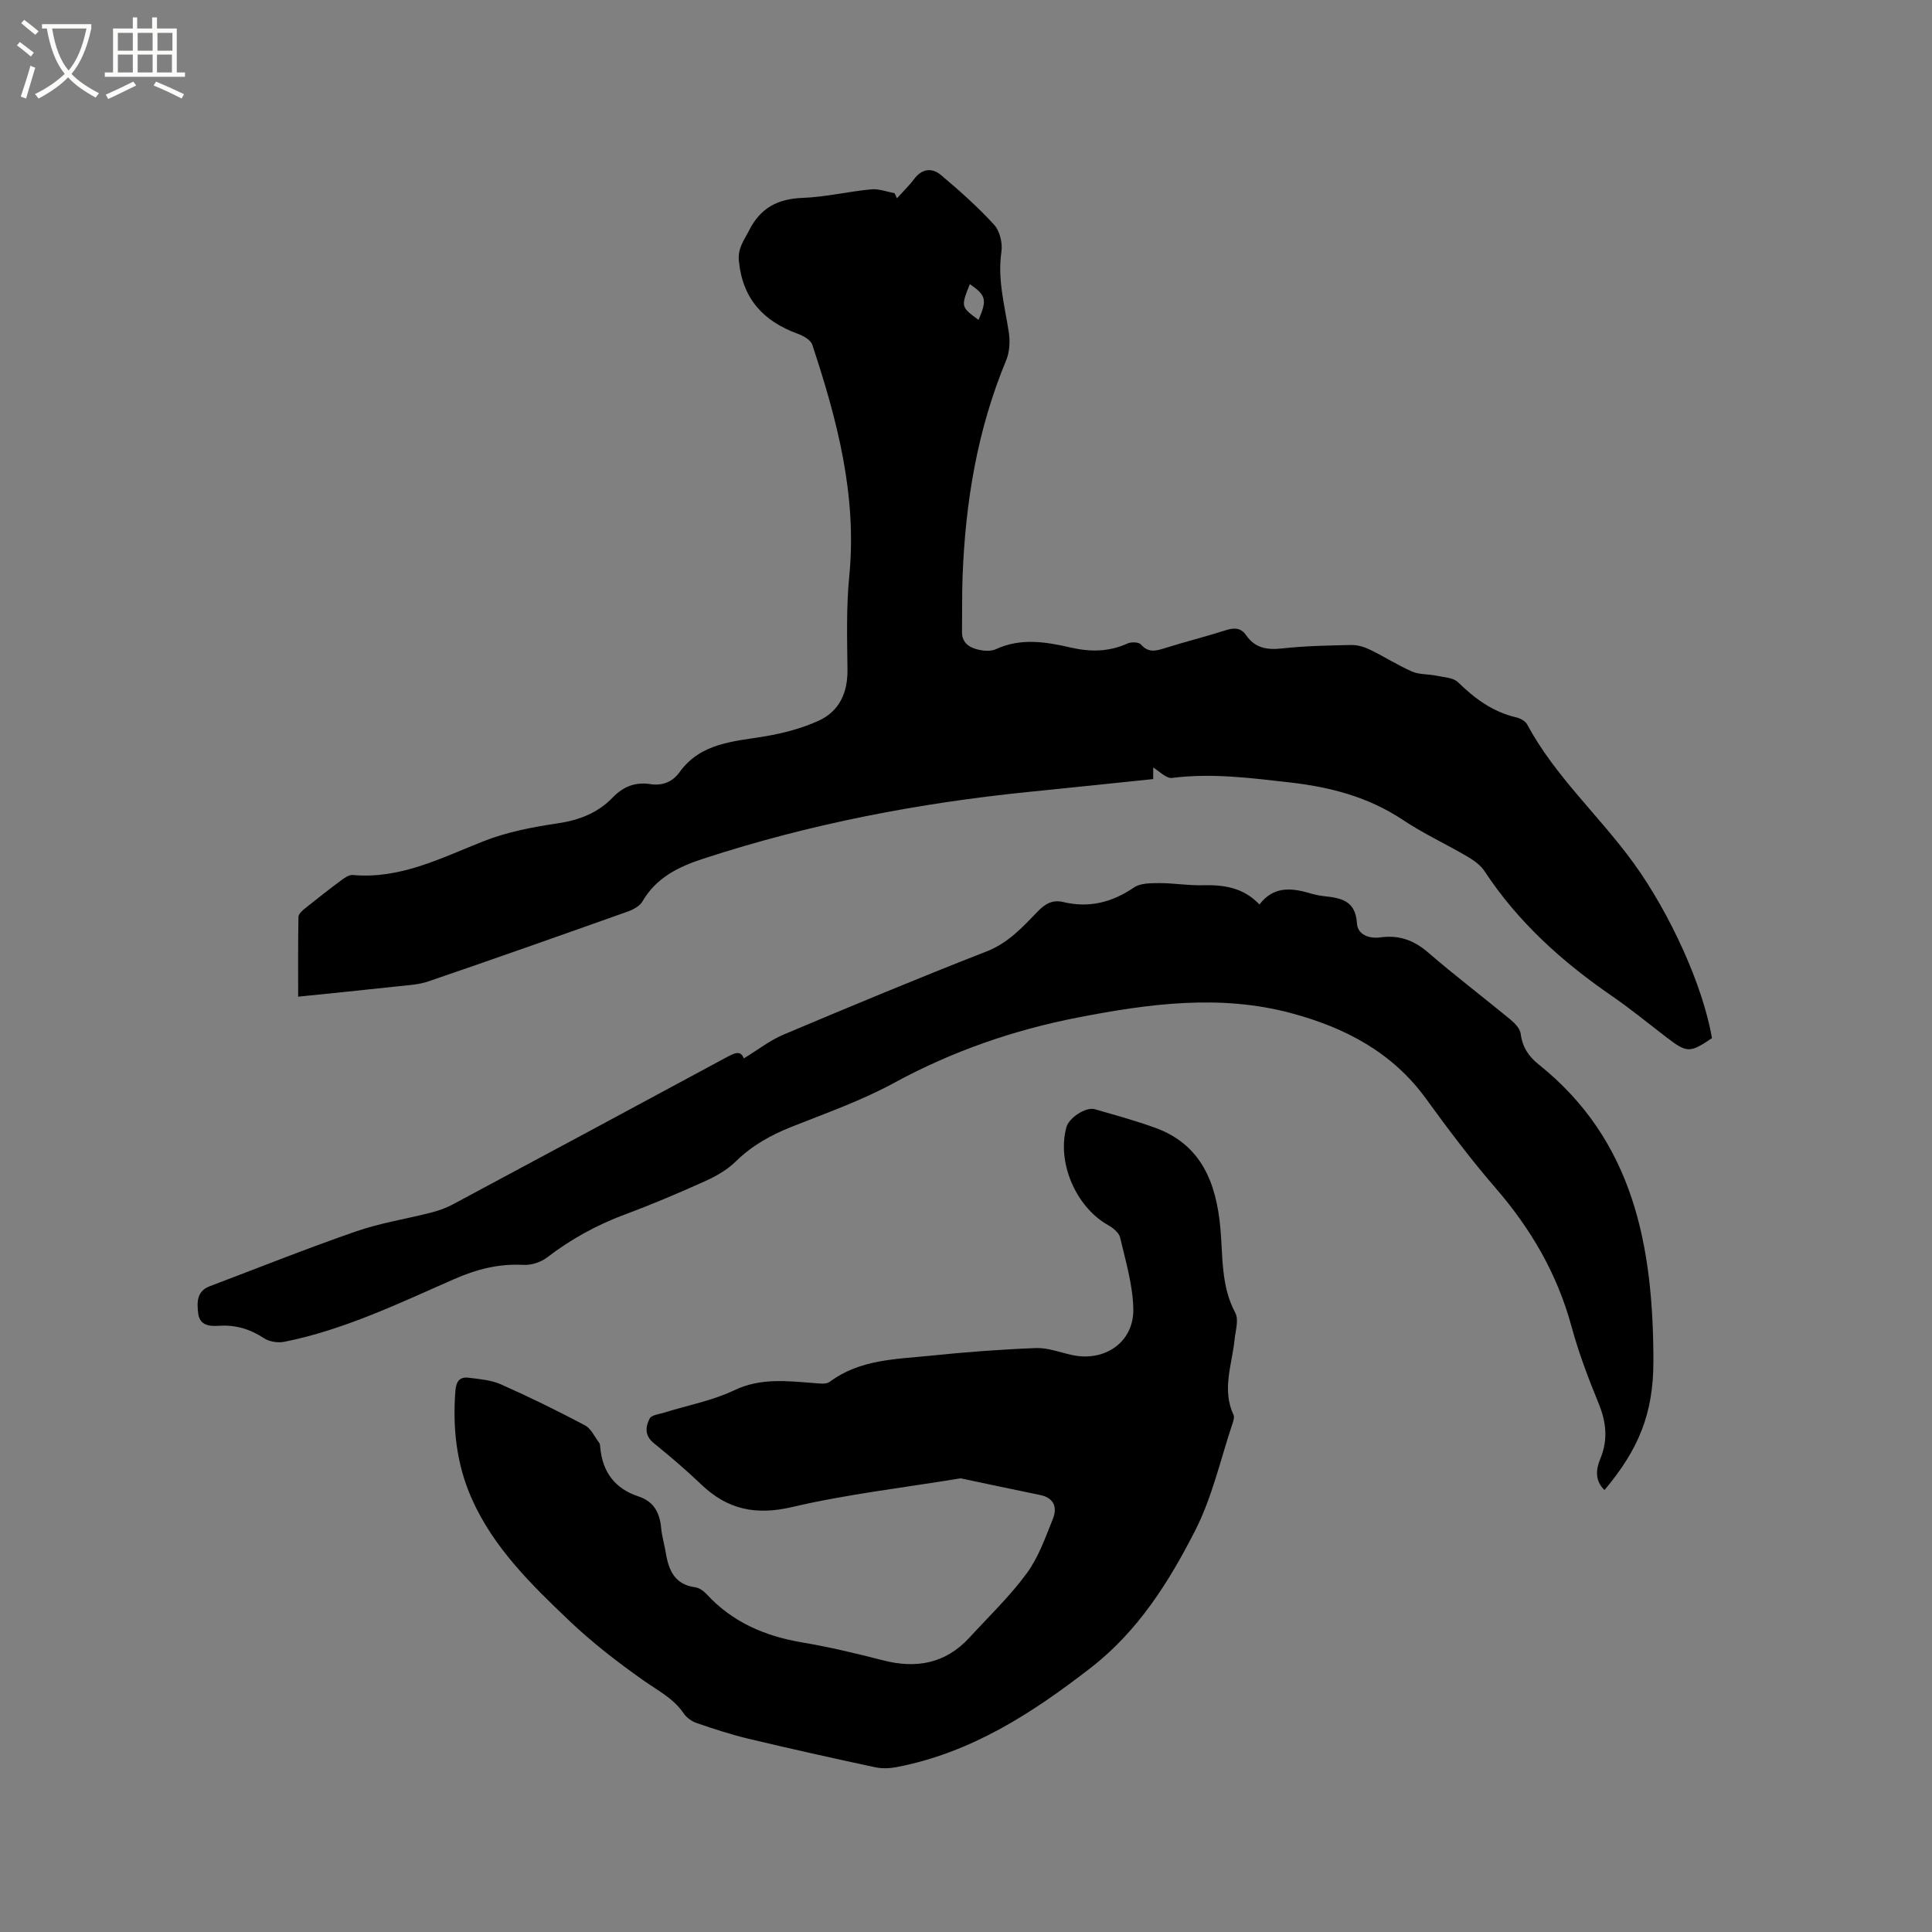
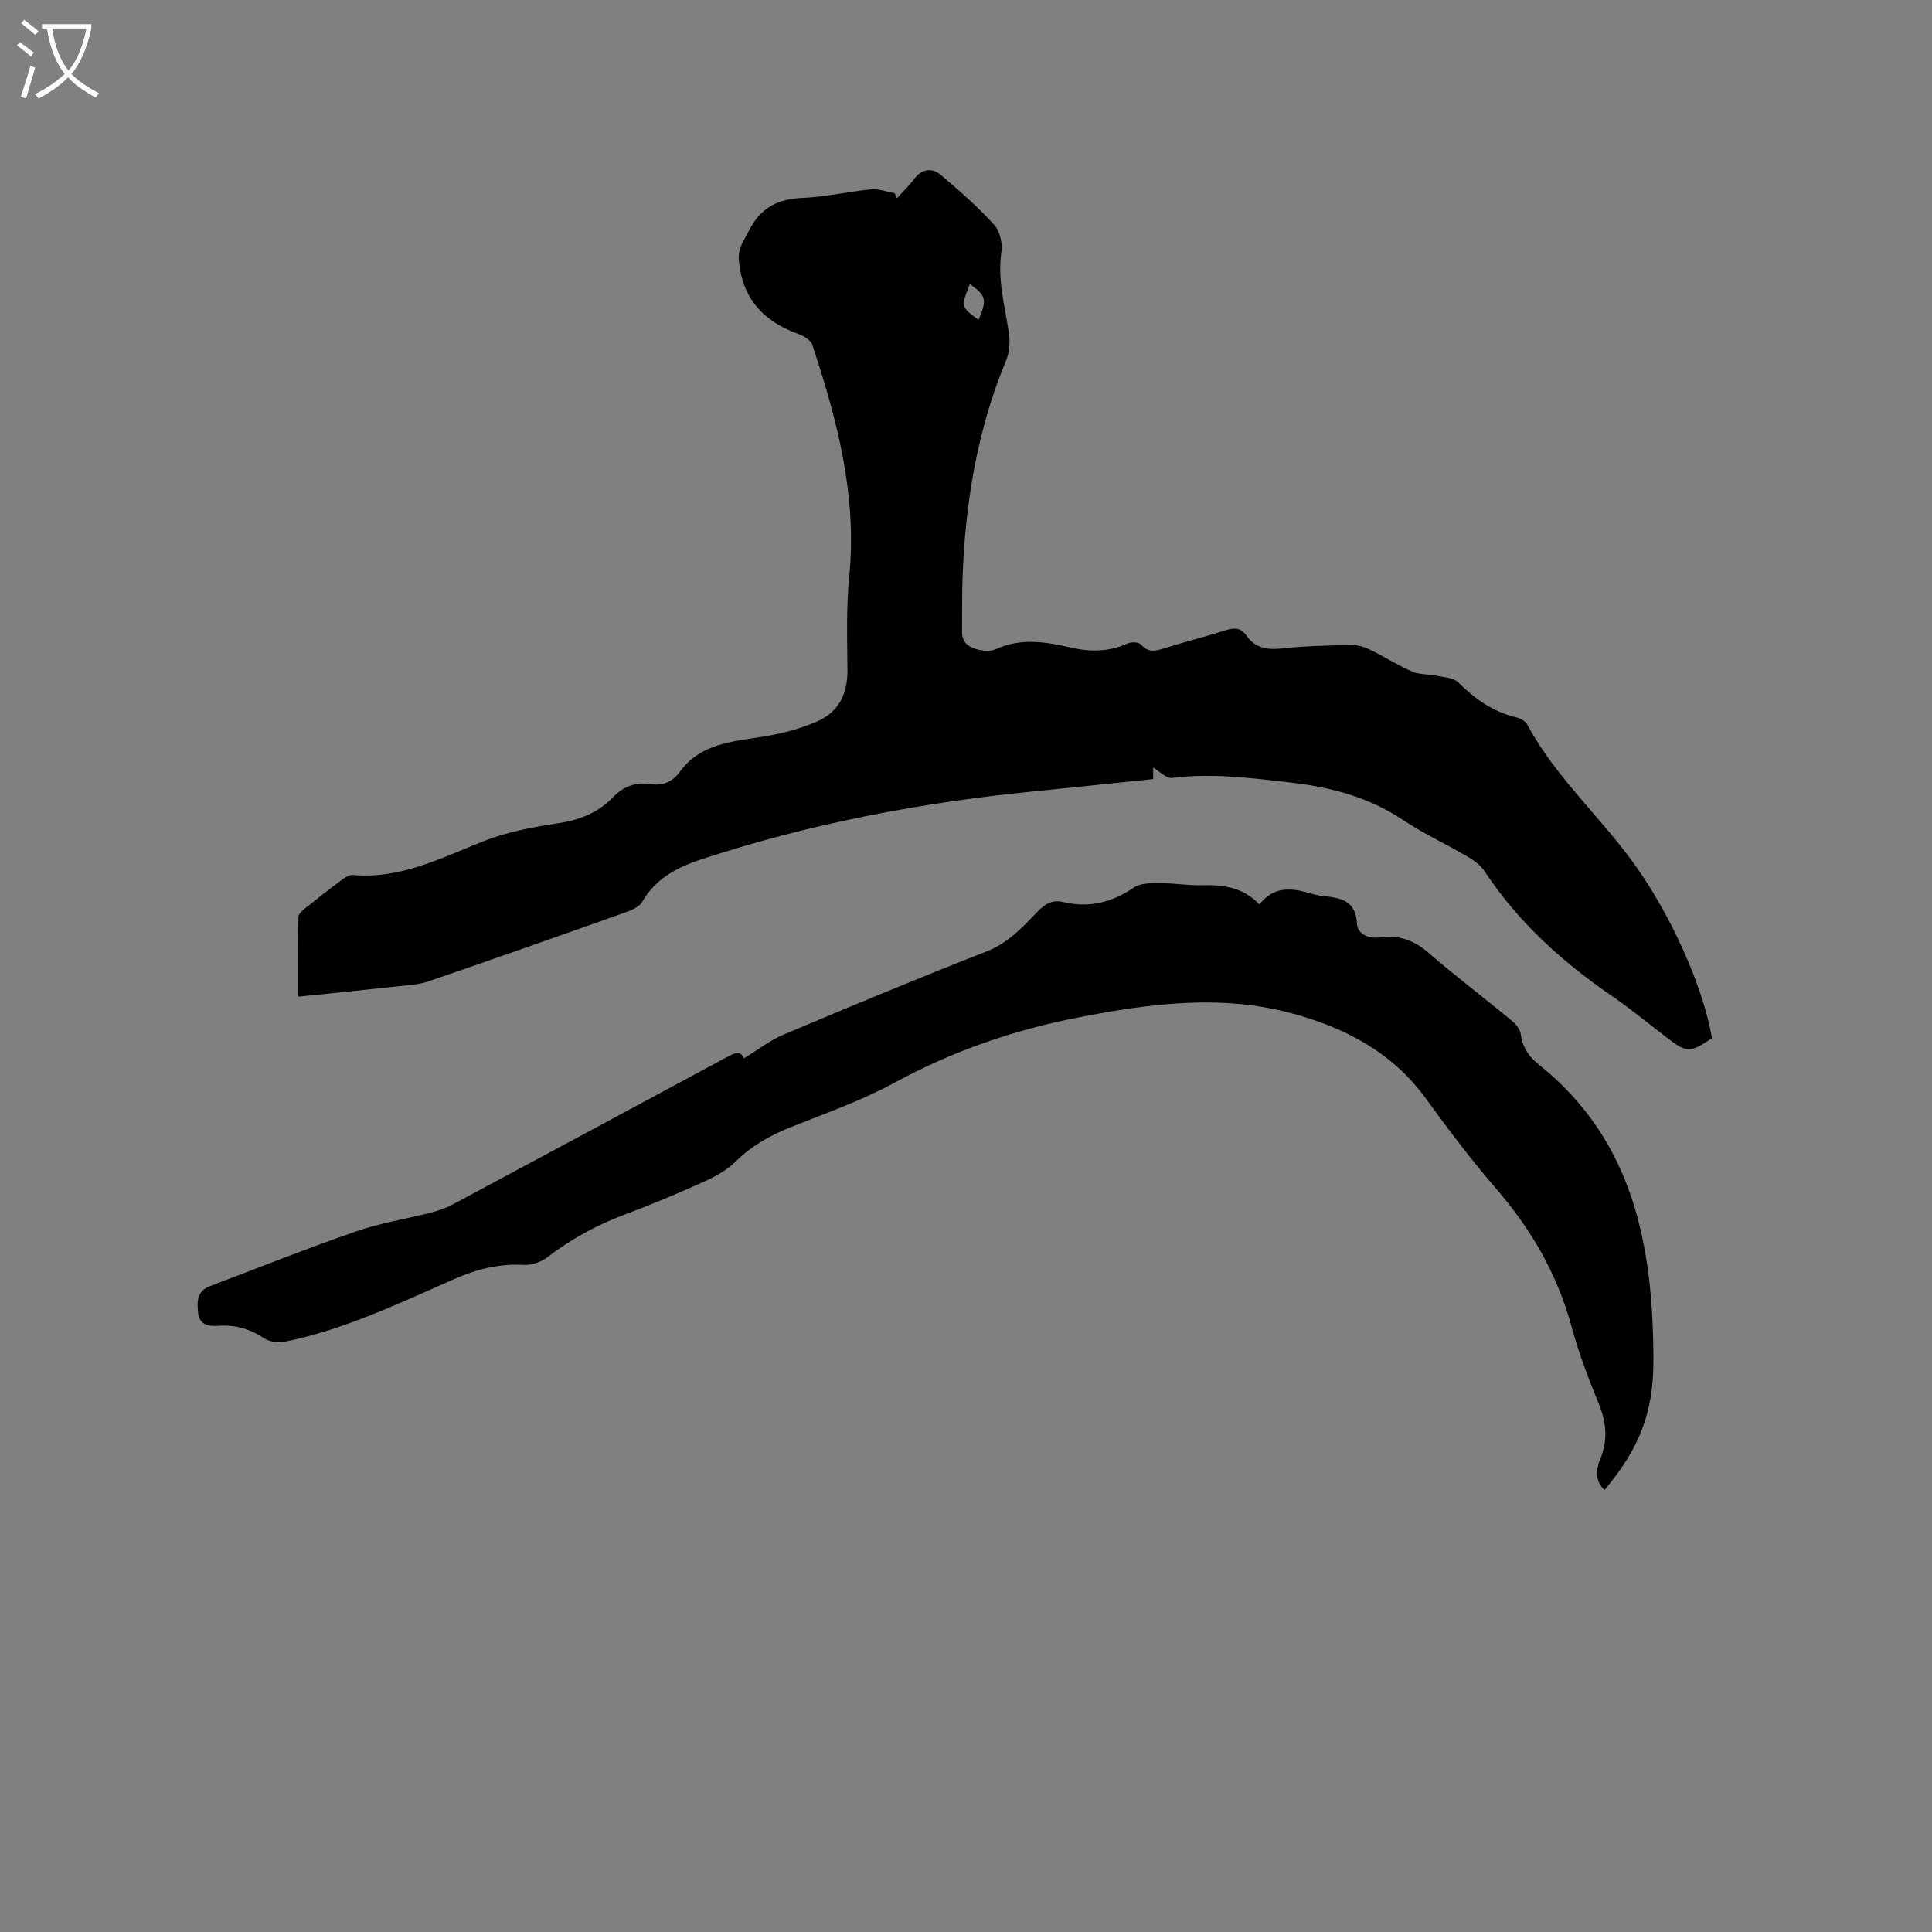
<svg xmlns="http://www.w3.org/2000/svg" enable-background="new 0 0 400 400" viewBox="0 0 400 400">
  <rect x="0" y="0" width="400" height="400" fill="#808080" stroke="none" />
  <path d="m6.4 11.7c-1-.8-1.9-1.6-2.9-2.3l.6-.7c.9.7 1.9 1.4 2.9 2.2zm-2.1 8.3c.7-2.1 1.4-4.2 2-6.4.2.1.6.3 1 .4-.7 2.3-1.3 4.4-1.9 6.4zm3-12.8c-1.1-.9-2.1-1.7-2.9-2.4l.6-.7c1 .8 2 1.5 3 2.4zm1.4-1.3v-.9h10.2v.9c-.9 4.2-2.3 7.3-4.1 9.4 1.3 1.4 3.2 2.7 5.7 4-.2.2-.4.5-.7.9-2.5-1.4-4.4-2.7-5.7-4.2-1.4 1.5-3.5 3-6.1 4.4 0 0 0 0-.1-.1-.3-.4-.5-.7-.7-.8 2.7-1.3 4.7-2.8 6.2-4.2-1.8-2.2-3-5.3-3.7-9.4zm9.2 0h-7.1c.6 3.8 1.7 6.7 3.4 8.7 1.7-2 2.9-4.8 3.7-8.7z" fill="#fbfcfa" />
-   <path d="m31.6 3.6h.9v2.3h4.1v9.1h1.7v.9h-16.6v-.9h1.7v-9.1h4.1v-2.3h.9v2.3h3.1v-2.3zm-4 13.3.6.8c-1.9.9-3.8 1.9-5.8 2.8-.2-.3-.3-.6-.5-.9 2-.9 3.9-1.8 5.7-2.7zm-3.2-10.1v3.7h3.1v-3.7zm0 4.5v3.7h3.1v-3.7zm4.1-4.5v3.7h3.1v-3.7zm0 4.5v3.7h3.1v-3.7zm9.1 9.1c-2.1-1.1-4.1-2-5.8-2.7l.5-.8c2.2.9 4.1 1.8 5.8 2.6zm-1.9-13.6h-3.1v3.7h3.1zm-3.2 4.5v3.7h3.1v-3.7z" fill="#fbfcfa" />
  <path d="m185.7 41.05c1.21-1.34 2.52-2.59 3.6-4.03 1.63-2.16 3.71-2.3 5.5-.79 3.85 3.23 7.63 6.6 11.02 10.3 1.18 1.29 1.78 3.82 1.51 5.61-.84 5.74.69 11.13 1.53 16.66.28 1.87.18 4.05-.53 5.77-5.99 14.37-8.47 29.43-9.04 44.87-.14 3.78-.07 7.57-.12 11.35-.03 2.42 1.64 3.34 3.57 3.76 1.1.24 2.47.3 3.44-.14 5.15-2.38 10.35-1.53 15.51-.34 4.05.93 7.9.9 11.74-.84.78-.35 2.34-.32 2.78.2 1.5 1.72 3 1.38 4.83.8 4.24-1.34 8.56-2.41 12.79-3.76 1.74-.55 3.1-.5 4.17 1.05 1.85 2.67 4.34 3.08 7.45 2.73 4.73-.52 9.52-.61 14.28-.71 1.3-.03 2.72.39 3.9.96 2.95 1.43 5.73 3.23 8.73 4.54 1.51.66 3.37.5 5.04.86 1.54.33 3.48.38 4.47 1.35 3.48 3.4 7.21 6.15 12.04 7.27.84.19 1.9.77 2.28 1.48 5.78 10.77 14.96 18.92 22.03 28.69 7.59 10.47 14.42 25.54 16.22 36.25-4.56 3.08-5.16 3.08-9.33-.11-3.79-2.89-7.48-5.94-11.41-8.64-10.31-7.09-19.44-15.31-26.36-25.85-.82-1.25-2.24-2.24-3.57-3.02-4.38-2.57-9.04-4.72-13.26-7.53-7.17-4.78-15.03-6.84-23.49-7.8-8.11-.92-16.14-1.97-24.34-.93-1.25.16-2.73-1.46-3.92-2.15v2.39c-8.44.87-16.92 1.77-25.42 2.62-23.04 2.31-45.65 6.65-67.69 13.85-5.15 1.68-9.76 3.9-12.63 8.85-.55.96-1.87 1.68-2.98 2.08-13.75 4.89-27.51 9.75-41.33 14.48-2.16.74-4.57.82-6.87 1.08-6.53.72-13.06 1.37-20.11 2.09 0-5.61-.04-11.06.06-16.51.01-.57.71-1.24 1.24-1.67 2.56-2.06 5.15-4.08 7.79-6.04.64-.48 1.52-1.03 2.24-.97 9.86.89 18.26-3.53 27.02-6.98 4.86-1.92 10.15-2.94 15.35-3.71 4.5-.66 8.36-2.16 11.48-5.41 2.15-2.24 4.67-3.18 7.72-2.72 2.53.38 4.57-.41 6.08-2.49 4.44-6.14 11.28-6.31 17.84-7.43 3.7-.63 7.46-1.63 10.87-3.17 4.35-1.96 6.1-5.8 6.04-10.63-.07-6.44-.26-12.92.37-19.31 1.64-16.7-2.5-32.39-7.66-47.94-.33-.99-1.84-1.85-2.99-2.26-7.12-2.6-11.44-7.23-12.2-15.08-.26-2.68 1.08-4.29 2.12-6.34 2.35-4.66 5.94-6.53 11.09-6.72 4.74-.18 9.44-1.32 14.18-1.77 1.57-.15 3.22.5 4.83.79.18.32.34.69.5 1.06zm15.09 17.77c-1.86 4.72-1.86 4.72 1.81 7.41 1.78-4.16 1.59-5.06-1.81-7.41z" />
-   <path d="m198.89 306.07c-11.99 1.97-23.61 3.3-34.91 5.95-7.53 1.76-13.38.51-18.81-4.69-3.13-3-6.45-5.82-9.83-8.56-1.91-1.55-1.7-3.41-.84-5.07.39-.75 2-.92 3.08-1.25 4.82-1.51 9.91-2.45 14.42-4.6 5.47-2.61 10.87-1.93 16.43-1.51 1.13.09 2.6.32 3.36-.25 6.26-4.67 13.7-4.67 20.91-5.41 7.24-.75 14.51-1.3 21.79-1.58 2.46-.09 4.97.9 7.45 1.44 6.74 1.48 12.81-2.63 12.7-9.48-.08-4.97-1.59-9.94-2.73-14.84-.24-1.02-1.49-2.01-2.52-2.59-6.63-3.75-10.59-12.9-8.61-20.24.52-1.95 4.03-4.27 5.88-3.74 4.17 1.2 8.36 2.35 12.44 3.82 9.66 3.48 12.69 11.44 13.56 20.72.55 5.96.09 12.02 3.1 17.63.76 1.42.03 3.69-.16 5.56-.53 5.18-2.66 10.33-.21 15.57.19.4.03 1.04-.13 1.52-2.53 7.52-4.26 15.46-7.83 22.45-5.43 10.62-11.78 20.75-21.55 28.34-12.18 9.46-24.87 17.67-40.31 20.61-1.41.27-2.96.32-4.35.03-8.8-1.89-17.58-3.84-26.33-5.93-3.6-.86-7.14-2.03-10.65-3.23-1.03-.35-2.11-1.13-2.71-2.02-2.1-3.1-5.29-4.68-8.23-6.75-5.43-3.82-10.74-7.93-15.54-12.51-7.81-7.45-15.6-15.05-20.09-25.18-3.17-7.14-3.99-14.65-3.38-22.39.15-1.85.88-2.86 2.67-2.65 2.27.28 4.68.46 6.73 1.37 5.9 2.61 11.7 5.46 17.4 8.48 1.28.67 2.02 2.38 2.97 3.64.17.23.18.61.21.92.46 5.11 3.03 8.57 7.97 10.19 3.12 1.02 4.35 3.36 4.64 6.48.16 1.78.7 3.53.99 5.3.59 3.58 1.89 6.45 6.06 7.01.85.11 1.76.77 2.37 1.43 5.34 5.8 12.07 8.68 19.74 9.98 5.62.95 11.19 2.27 16.72 3.7 6.94 1.8 13 .7 17.97-4.71 4.01-4.37 8.34-8.52 11.83-13.27 2.44-3.31 3.87-7.42 5.43-11.3.94-2.35.27-4.35-2.66-4.94-5.58-1.14-11.13-2.33-16.44-3.45z" />
  <path d="m154 219.13c2.91-1.77 5.41-3.74 8.23-4.93 13.95-5.88 27.92-11.71 42.02-17.21 4.51-1.76 7.48-5.06 10.62-8.3 1.54-1.59 3.05-2.46 5.27-1.93 5.35 1.28 10.12.07 14.66-3.03 1.35-.92 3.51-.88 5.29-.89 2.95-.01 5.91.52 8.85.44 4.4-.12 8.47.45 11.82 3.99 2.77-3.67 6.32-3.51 10.09-2.43 1.02.29 2.05.57 3.1.68 3.55.38 6.7.83 6.99 5.64.14 2.38 2.53 3.24 4.91 2.91 3.81-.52 6.9.6 9.85 3.15 5.53 4.78 11.37 9.21 17.01 13.86.92.76 2 1.88 2.13 2.93.34 2.74 1.63 4.7 3.71 6.36 19.82 15.81 23.73 37.89 23.77 61.3.02 11.14-3.11 18.43-10.12 26.83-2.03-1.93-1.78-4.28-.9-6.41 1.67-3.99 1.27-7.67-.35-11.6-2.13-5.18-4.12-10.47-5.59-15.87-2.95-10.86-8.38-20.18-15.71-28.65-5.13-5.92-9.85-12.22-14.46-18.56-6.99-9.61-16.81-14.69-27.87-17.65-14.74-3.95-29.46-1.95-44.1.89-13.38 2.6-26.08 7-38.13 13.56-6.75 3.68-14.12 6.26-21.29 9.12-4.28 1.71-8.14 3.86-11.47 7.14-1.75 1.72-4.05 3.04-6.31 4.06-5.5 2.48-11.06 4.84-16.71 6.94-5.81 2.17-11.12 5.1-16.04 8.87-1.29.99-3.28 1.63-4.9 1.54-5.11-.28-9.72.91-14.4 2.97-11.42 5.01-22.72 10.47-35.08 12.95-1.33.27-3.13-.01-4.24-.74-2.88-1.9-5.89-2.8-9.3-2.57-2.03.14-4.03-.08-4.32-2.61-.26-2.21-.33-4.55 2.38-5.57 10.08-3.82 20.11-7.83 30.29-11.36 5.06-1.75 10.43-2.58 15.64-3.92 1.51-.39 3.03-.93 4.41-1.67 18.86-10.1 37.71-20.23 56.54-30.39 1.61-.85 3.03-1.69 3.71.16z" />
</svg>